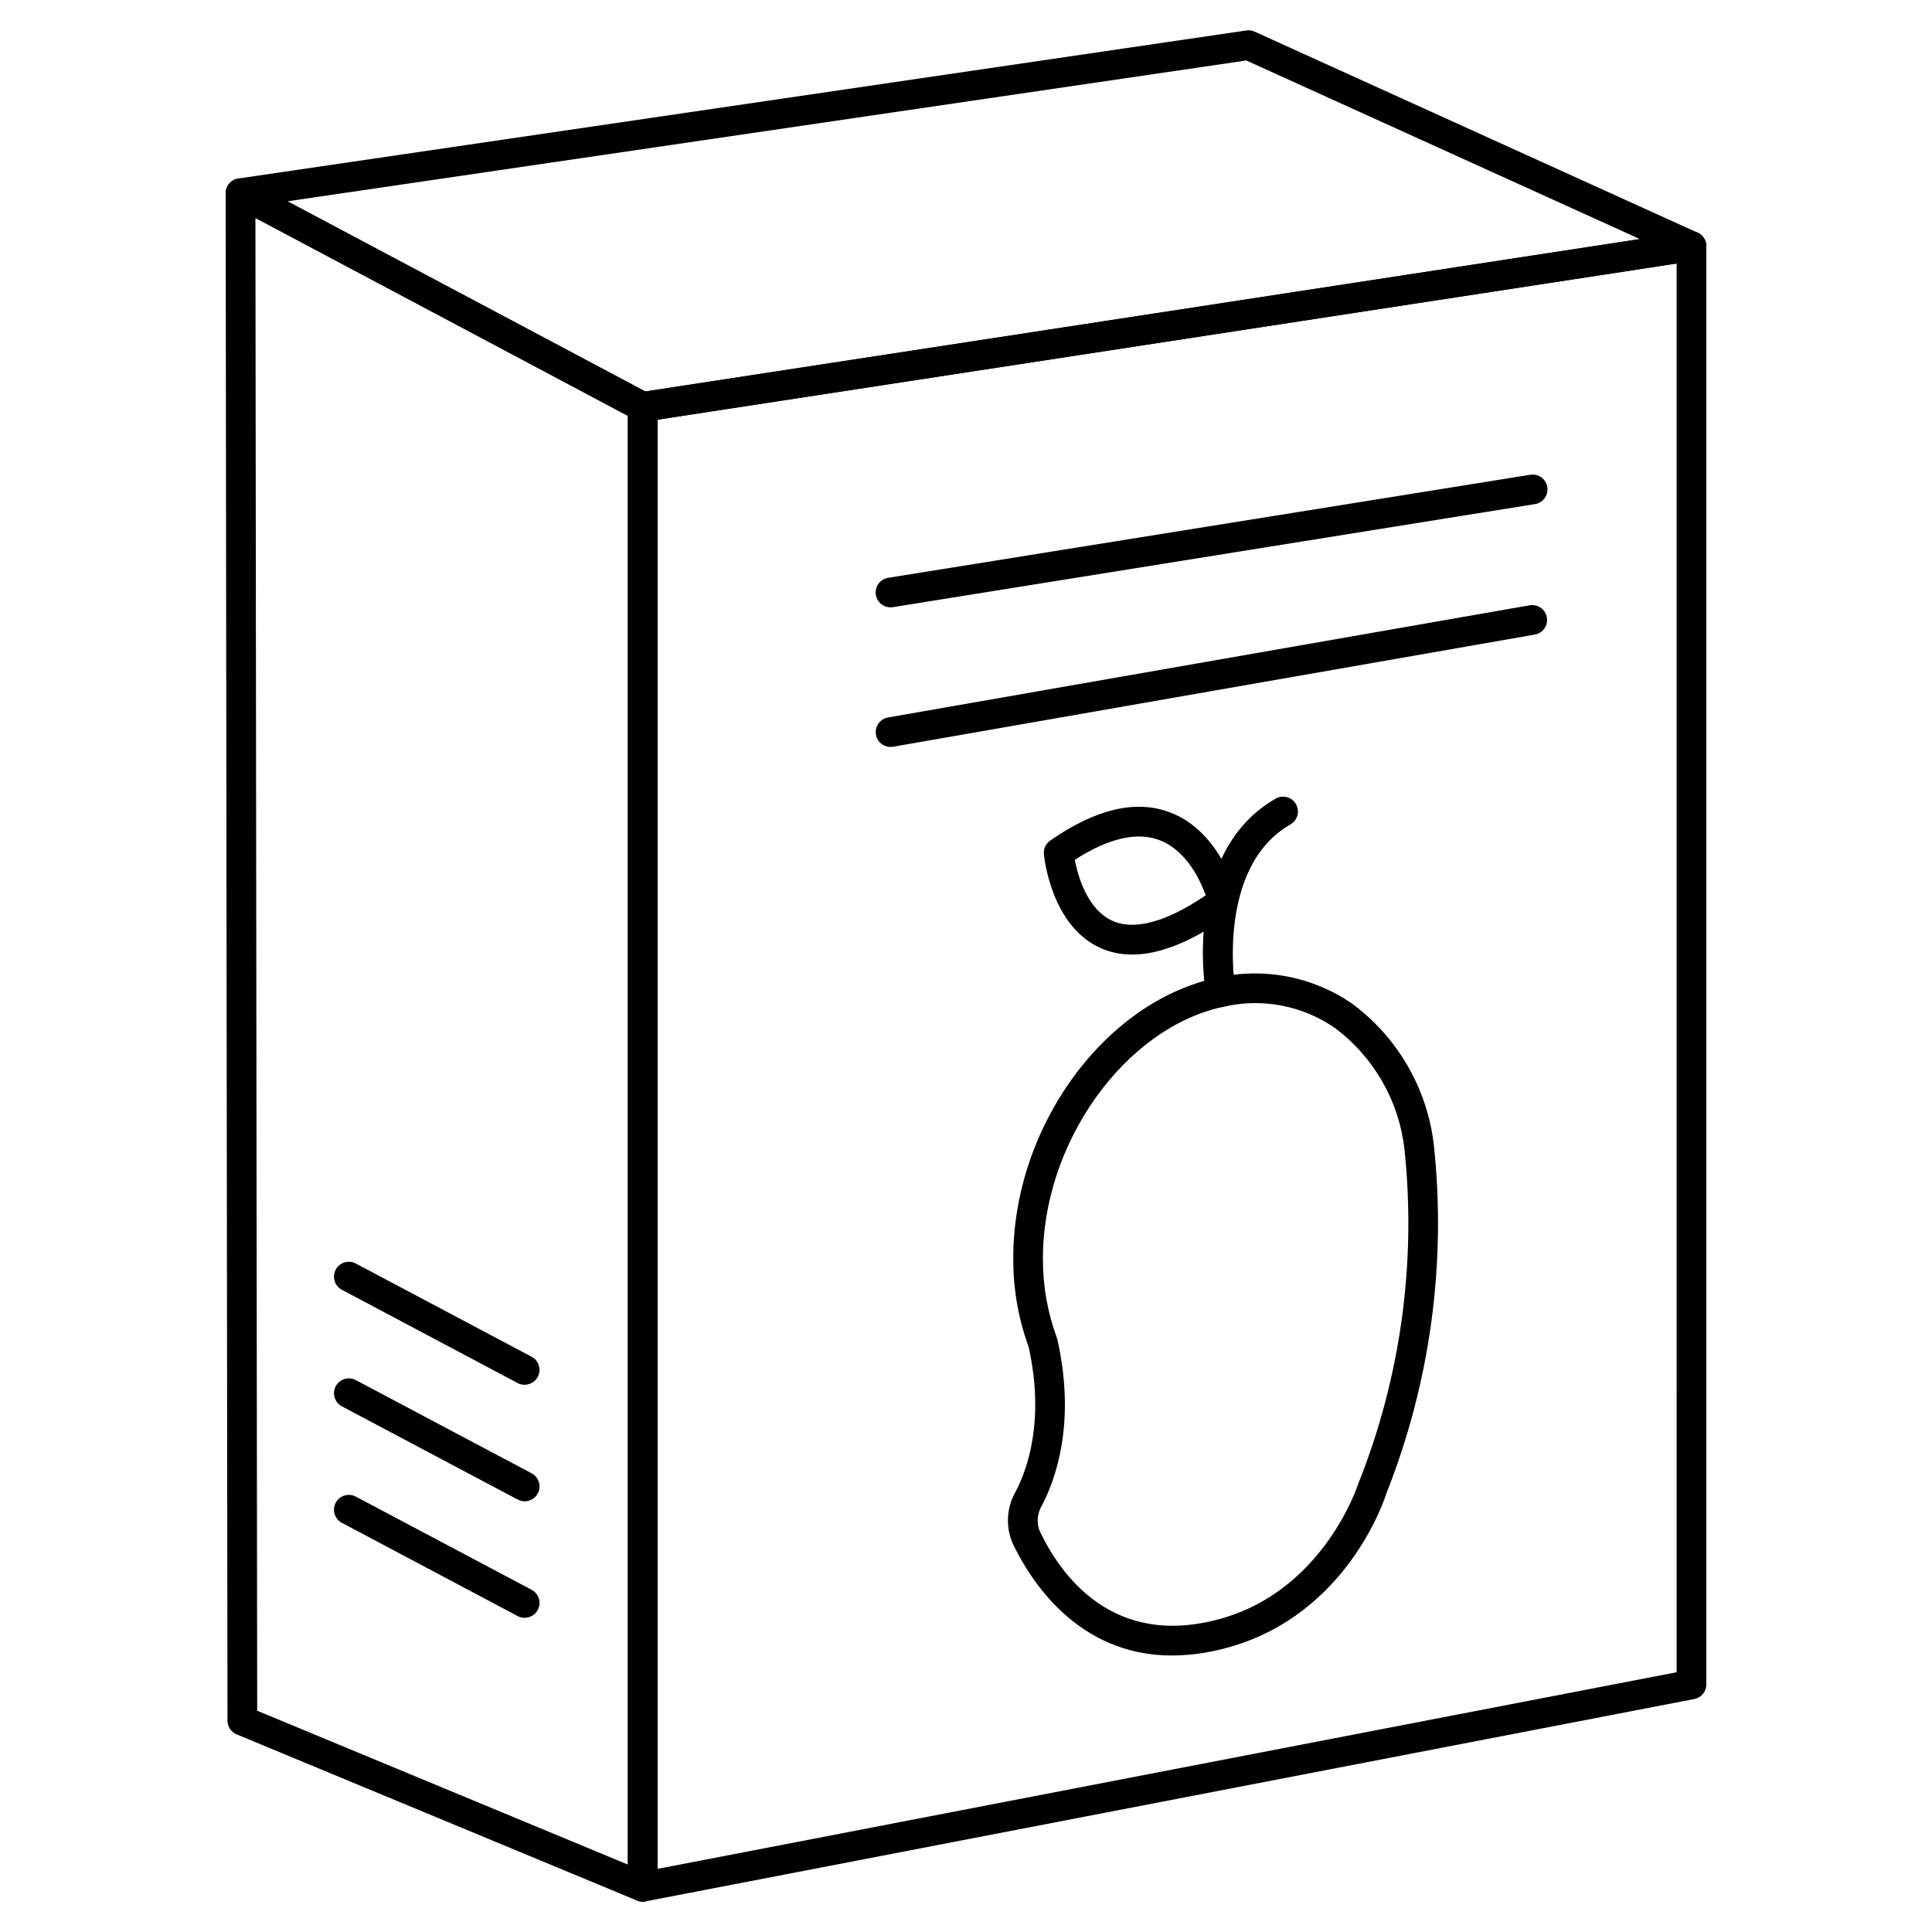
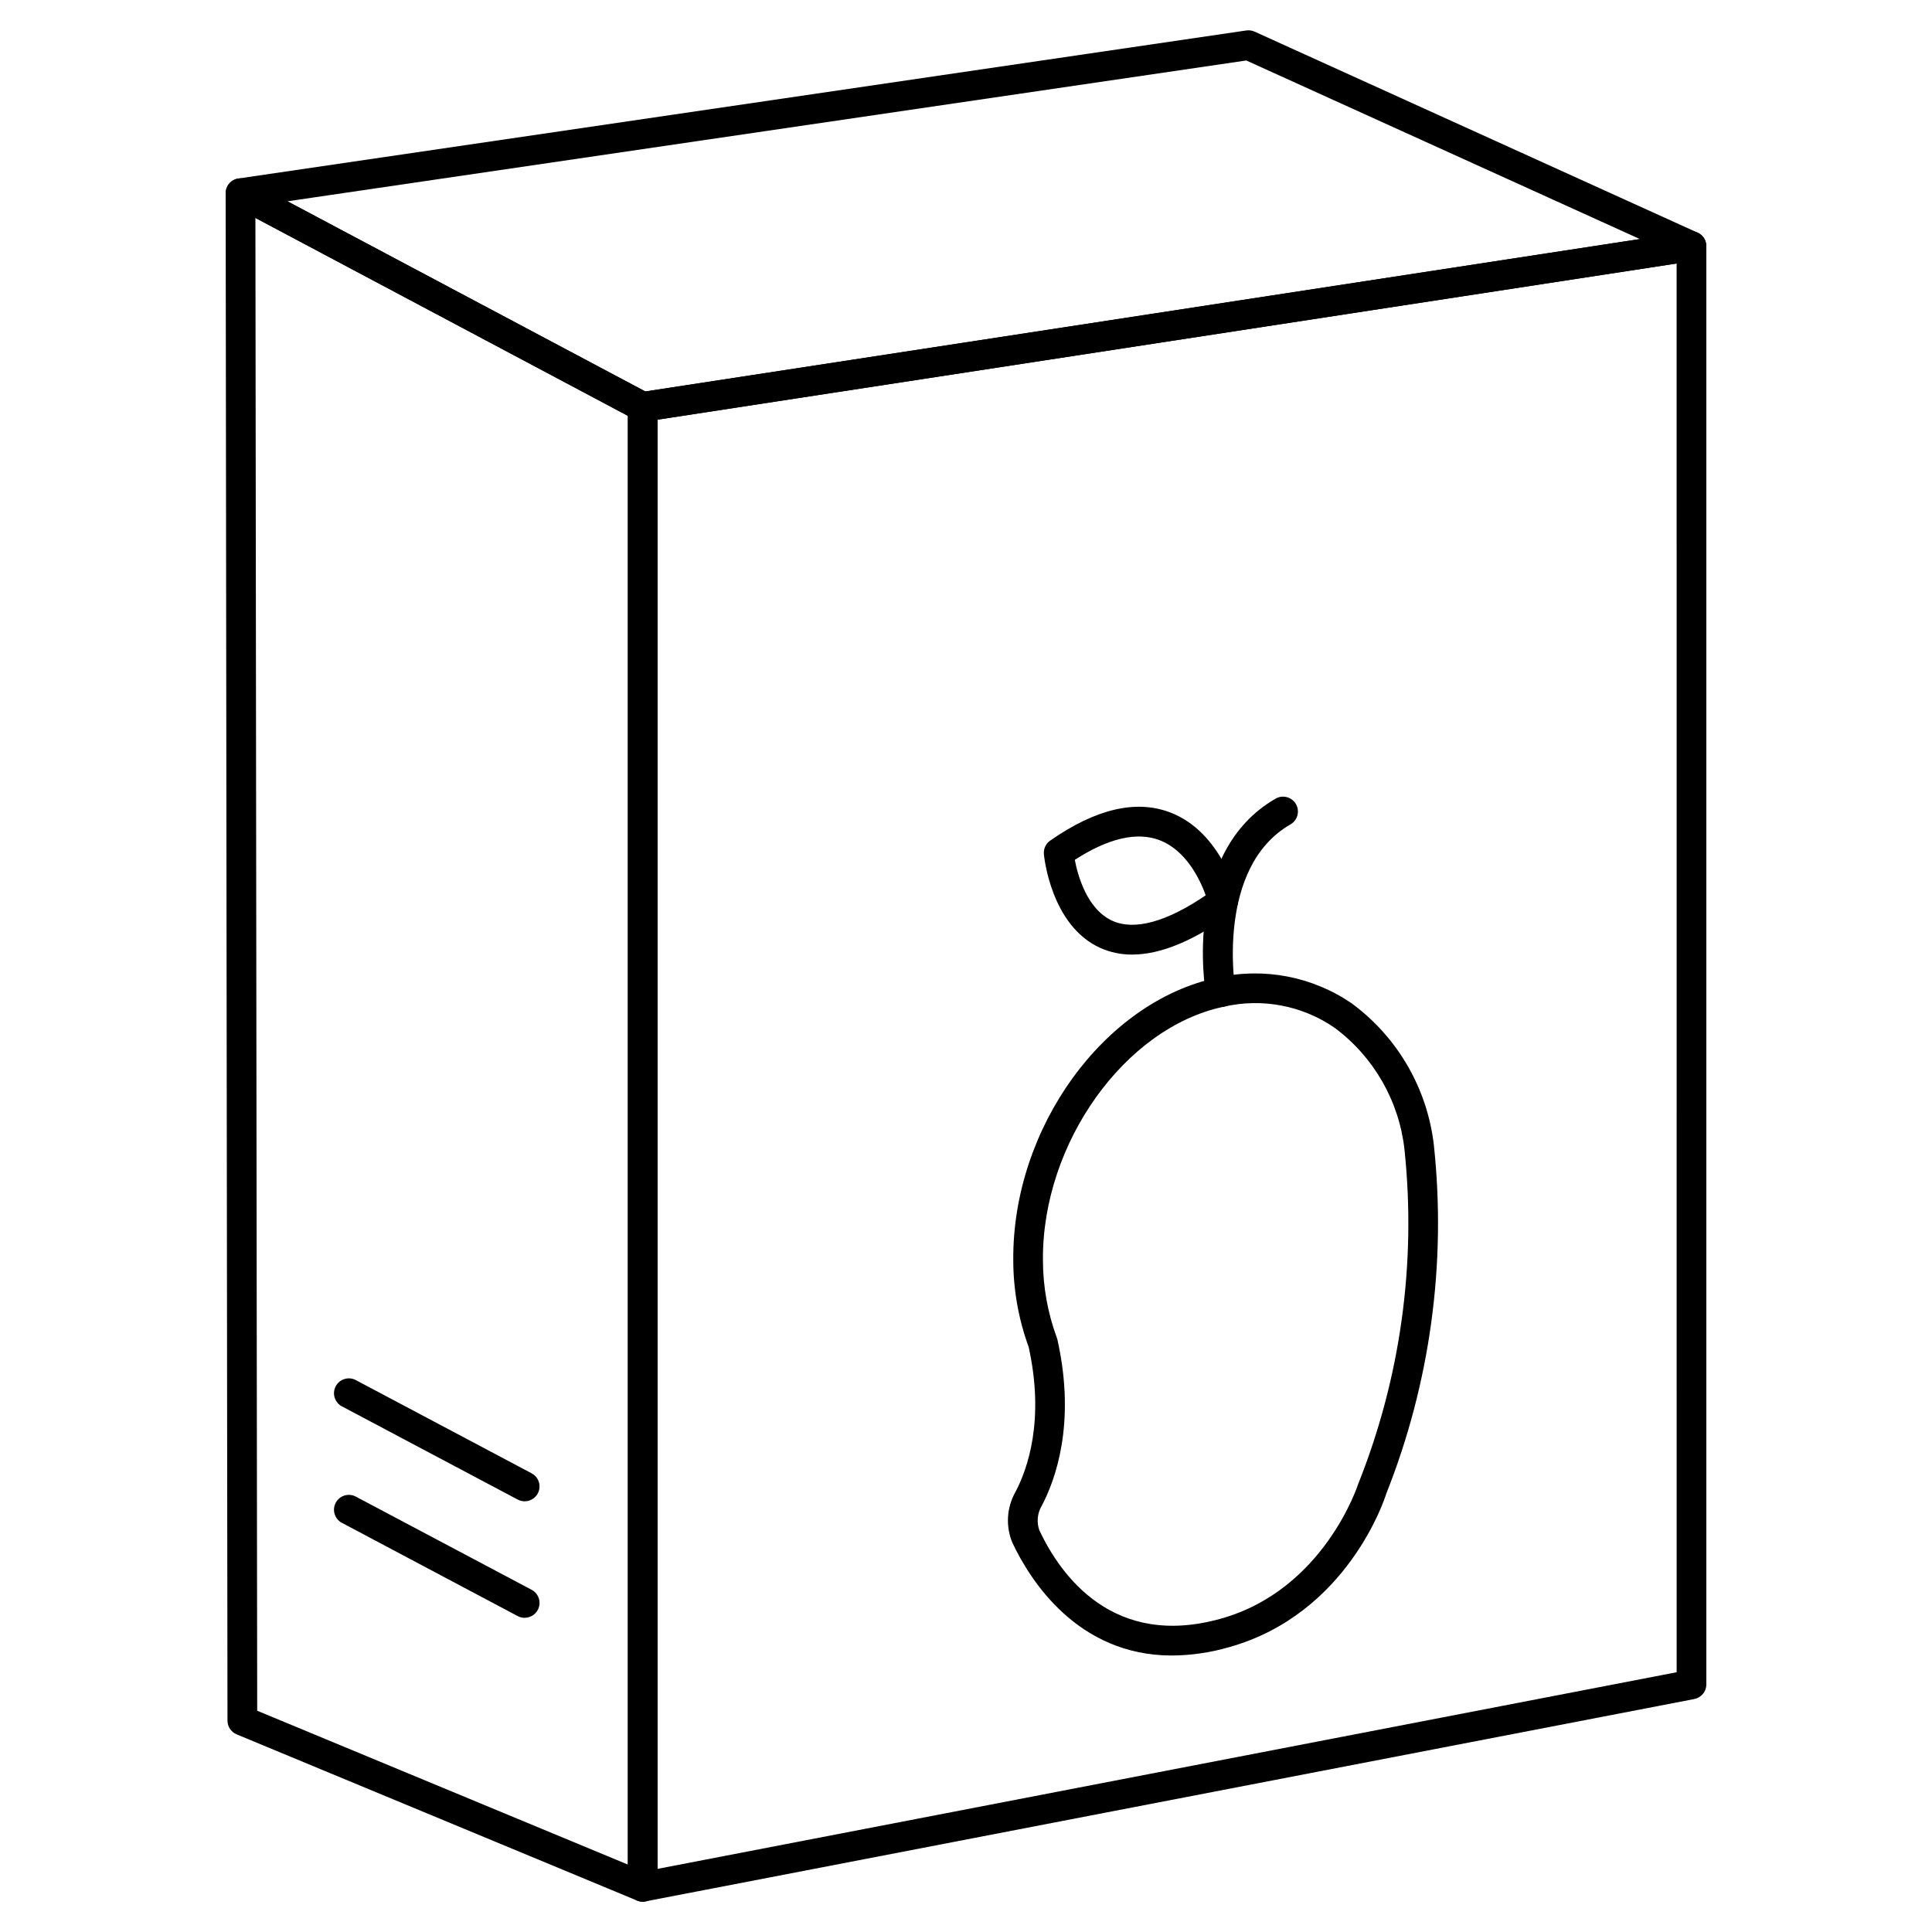
<svg xmlns="http://www.w3.org/2000/svg" fill="#000000" width="800px" height="800px" version="1.1" viewBox="144 144 512 512">
  <g>
    <path d="m314.33 255.77c-0.645 0-1.277-0.156-1.848-0.457l-106.59-56.641c-1.5-0.801-2.32-2.473-2.027-4.144 0.289-1.676 1.621-2.977 3.301-3.223l267.11-39.23c0.75-0.113 1.512-0.004 2.203 0.305l117.4 53.273c1.59 0.719 2.516 2.398 2.277 4.125-0.238 1.73-1.586 3.094-3.309 3.356l-277.93 42.594c-0.199 0.031-0.398 0.047-0.598 0.043zm-94.148-58.422 94.859 50.383 263.54-40.375-104.3-47.328z" />
    <path d="m314.33 647.97c-2.176 0-3.938-1.766-3.938-3.938v-392.2c0-1.945 1.422-3.598 3.344-3.891l277.93-42.598c1.133-0.176 2.289 0.156 3.16 0.902 0.871 0.746 1.371 1.836 1.371 2.984v381.17c0 1.887-1.34 3.504-3.191 3.863l-277.93 53.625c-0.246 0.051-0.496 0.078-0.746 0.078zm3.938-392.75v384.05l270.06-52.109-0.004-373.33z" />
    <path d="m314.33 647.97c-0.52 0-1.031-0.102-1.508-0.301l-106.11-44.047c-1.465-0.609-2.426-2.039-2.426-3.629l-0.484-404.79c-0.004-1.383 0.723-2.664 1.906-3.379 1.188-0.711 2.66-0.75 3.879-0.102l106.57 56.645c1.285 0.684 2.086 2.019 2.086 3.473v392.2c0 1.043-0.414 2.047-1.152 2.781-0.738 0.738-1.738 1.156-2.781 1.156zm-102.17-50.609 98.234 40.77v-383.93l-98.707-52.449z" />
-     <path d="m380.01 304.95c-2.059 0.004-3.773-1.578-3.934-3.629-0.164-2.051 1.281-3.879 3.316-4.199l170.04-27.289v0.004c1.043-0.199 2.125 0.031 2.996 0.645 0.871 0.609 1.457 1.547 1.625 2.598s-0.094 2.125-0.73 2.977c-0.637 0.855-1.594 1.414-2.648 1.551l-170.04 27.293c-0.207 0.031-0.414 0.051-0.625 0.051z" />
-     <path d="m380.01 341.95c-2.039-0.004-3.742-1.562-3.914-3.598-0.176-2.031 1.23-3.863 3.242-4.215l170.04-29.727v0.004c2.141-0.375 4.18 1.059 4.555 3.199 0.375 2.144-1.059 4.184-3.203 4.559l-170.04 29.723v-0.004c-0.223 0.039-0.453 0.059-0.68 0.059z" />
    <path d="m454.59 582.73c-25.082 0-37.629-20.023-42.266-29.824v0.004c-1.859-4.391-1.57-9.395 0.789-13.539 3.148-5.973 7.805-18.895 3.492-38.406-2.699-7.394-4.078-15.207-4.078-23.078-0.246-34.938 24.043-68.488 54.141-74.816v0.004c12.293-2.766 25.18-0.285 35.57 6.844 12.121 8.938 19.996 22.504 21.742 37.461 3.371 31.383-0.953 63.113-12.598 92.445-0.297 1.008-10.129 31.852-41.668 40.695h0.004c-4.918 1.43-10.008 2.172-15.129 2.211zm-30.285-83.352c4.809 21.91-0.586 36.758-4.242 43.691h-0.004c-1.16 1.965-1.387 4.344-0.617 6.492 5.754 12.172 19.68 31.387 48.129 23.395 27.328-7.664 36.293-35.457 36.379-35.738h0.004c11.223-28.117 15.422-58.551 12.238-88.656-1.445-12.812-8.129-24.453-18.465-32.16-8.59-5.938-19.289-7.973-29.457-5.606-26.176 5.512-48.098 36.211-47.883 67.059v-0.004c-0.004 7.066 1.25 14.074 3.699 20.699 0.102 0.27 0.176 0.547 0.219 0.828z" />
    <path d="m467.46 410.87c-1.914-0.004-3.547-1.383-3.871-3.269-0.266-1.539-6.199-37.785 18.469-51.957l-0.004 0.004c1.887-1.086 4.297-0.441 5.383 1.445 1.086 1.883 0.441 4.293-1.445 5.379-19.879 11.414-14.684 43.48-14.629 43.805 0.195 1.145-0.125 2.316-0.871 3.203-0.75 0.887-1.855 1.398-3.016 1.398z" />
    <path d="m444.03 396.97c-2.918 0.023-5.809-0.582-8.473-1.773-13.023-5.902-14.844-24.074-14.918-24.844h0.004c-0.129-1.41 0.508-2.781 1.672-3.59 12.062-8.414 22.773-10.926 31.828-7.445 13.598 5.207 17.66 21.906 17.828 22.617h-0.004c0.363 1.539-0.234 3.148-1.516 4.082-10.016 7.289-18.867 10.953-26.422 10.953zm-15.195-25.105c0.789 4.207 3.277 13.148 9.992 16.172 5.84 2.613 14.34 0.281 24.703-6.773-1.461-4.047-5.117-11.902-12.238-14.609-6.004-2.289-13.559-0.531-22.461 5.211z" />
-     <path d="m283.04 510.99c-0.641 0.004-1.273-0.156-1.84-0.453l-46.598-24.734c-0.922-0.488-1.613-1.324-1.918-2.324-0.309-1-0.203-2.078 0.285-3 1.02-1.922 3.402-2.652 5.324-1.637l46.598 24.715c1.594 0.848 2.41 2.676 1.969 4.43-0.438 1.754-2.012 2.984-3.82 2.981z" />
    <path d="m283.04 541.86c-0.641 0-1.273-0.156-1.84-0.457l-46.598-24.707c-1.918-1.02-2.648-3.402-1.633-5.324 1.02-1.918 3.402-2.652 5.324-1.633l46.598 24.707c1.602 0.848 2.418 2.676 1.977 4.43-0.438 1.758-2.016 2.988-3.828 2.984z" />
    <path d="m283.04 572.74c-0.641 0-1.273-0.156-1.84-0.457l-46.594-24.715h-0.004c-1.918-1.016-2.648-3.398-1.633-5.32 1.02-1.922 3.402-2.652 5.324-1.633l46.598 24.699c1.602 0.844 2.418 2.676 1.977 4.43-0.438 1.758-2.016 2.988-3.828 2.984z" />
  </g>
</svg>